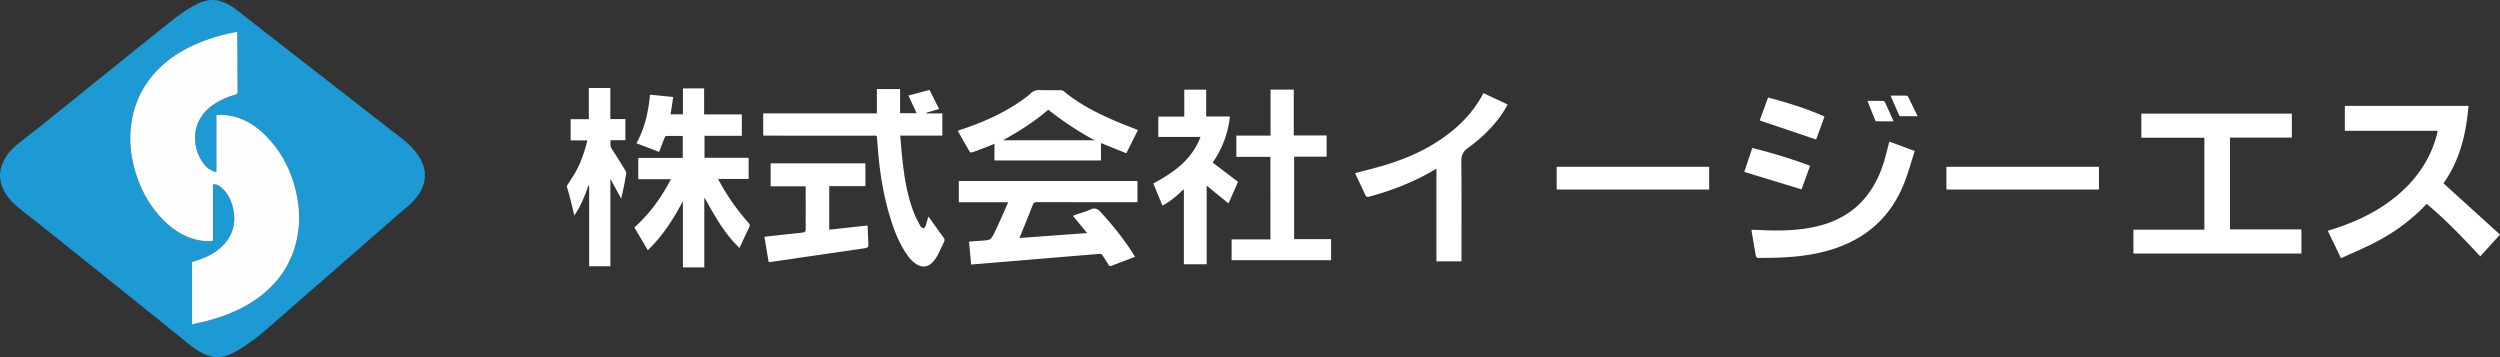
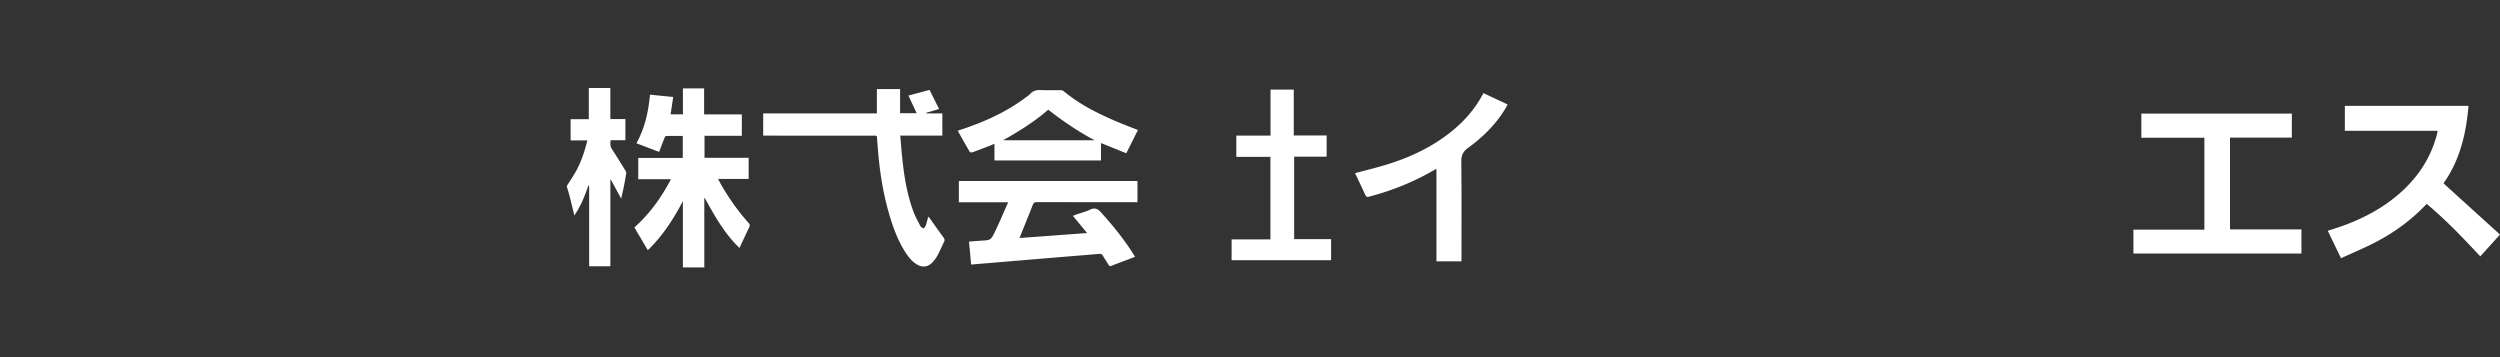
<svg xmlns="http://www.w3.org/2000/svg" width="336" height="48">
  <rect width="100%" height="100%" fill="#333333" stroke="none" />
  <style>.st0{fill:#fff}</style>
  <g id="社名">
    <path class="st0" d="M91.778 35.936v-8.903c-1.258 2.399-2.701 4.659-4.712 6.593l-1.804-3.061c2.046-1.825 3.62-4.005 4.916-6.485h-4.397v-2.856h5.984v-2.957c-.755 0-1.506-.008-2.256.013-.073.002-.165.17-.208.277-.239.601-.467 1.207-.715 1.857l-3.054-1.16c1.141-2.034 1.61-4.232 1.828-6.532l3.121.314-.355 2.331h1.657v-3.49h2.849v3.501h5.07v2.873h-5.016v2.957h5.93v2.836h-4.105c.1.195.162.326.232.453a30.377 30.377 0 003.848 5.446c.179.202.223.358.098.614-.439.896-.851 1.807-1.301 2.771-2.027-1.942-3.342-4.316-4.696-6.77-.018.147-.034.214-.034.282v8.905c0 .065.012.129.019.194-.966-.003-1.933-.003-2.899-.003zM76.182 24.996c.451-.728.944-1.433 1.343-2.189.645-1.223 1.066-2.536 1.419-3.935h-2.252v-2.853h2.445v-4.194h2.893V16h2.022v2.846h-1.983c-.065.474-.052.859.202 1.242.604.911 1.172 1.846 1.746 2.777.077.125.167.291.146.421a41.598 41.598 0 01-.678 3.407l-1.389-2.549a1.332 1.332 0 00-.062.01v11.631h-2.852V24.947l-.091-.025c-.494 1.384-1.013 2.755-1.901 4.043-.216-.89-.408-1.708-.615-2.522-.117-.46-.261-.913-.393-1.368v-.079zM309.314 34.071h-22.582v-3.2h9.537V18.512h-8.471v-3.245h20.224v3.223h-8.31v12.341h9.601l.001 3.24zM315.147 17.578v-3.349h16.617c-.314 3.772-1.166 7.336-3.36 10.407l7.595 6.89-2.649 2.93c-2.3-2.461-4.603-4.89-7.204-7.055-2.091 2.224-4.516 3.97-7.216 5.326-1.395.7-2.836 1.31-4.298 1.979l-1.78-3.691.752-.238c3.498-1.111 6.722-2.715 9.417-5.253 2.214-2.086 3.768-4.572 4.521-7.532.022-.088.043-.177.057-.267.006-.036-.008-.076-.017-.148l-12.435.001zM152.555 34.516l-1.518.577c-.549.208-1.101.407-1.644.63-.202.083-.301.036-.408-.141-.247-.413-.526-.808-.769-1.224-.127-.218-.29-.252-.519-.233-2.042.174-4.086.338-6.128.507-2.706.225-5.412.452-8.118.679l-2.93.244-.288-3.082c.556-.043 1.072-.092 1.589-.122 1.315-.075 1.344-.058 1.914-1.243.607-1.263 1.151-2.555 1.763-3.924h-6.629v-2.855h24.005v2.843h-.469c-4.349 0-8.699.004-13.048-.008-.312-.001-.445.09-.558.383-.573 1.476-1.176 2.939-1.783 4.441l9.093-.668-1.917-2.318c.209-.076.398-.148.588-.214.567-.197 1.159-.34 1.695-.6.63-.305 1.02-.167 1.488.347 1.591 1.751 3.072 3.58 4.34 5.578l.251.403zM117.852 15.243v-3.276h3.121v3.248h2.224l-1.103-2.374 2.838-.756 1.279 2.563-1.741.517.012.072h2.168v2.986h-5.658c.087 1.001.16 1.947.255 2.89.248 2.465.631 4.907 1.488 7.245.258.703.622 1.37.97 2.037.077.147.293.223.445.331.096-.147.225-.283.28-.444.124-.366.212-.744.329-1.169.083.094.143.151.19.218.623.868 1.238 1.742 1.869 2.604.139.191.173.352.066.567-.3.606-.565 1.23-.882 1.826a4.426 4.426 0 01-.634.887c-.632.698-1.421.789-2.219.277-.653-.419-1.106-1.024-1.513-1.666-.977-1.544-1.598-3.238-2.11-4.979-.89-3.024-1.345-6.121-1.572-9.257-.026-.364-.066-.726-.081-1.09-.008-.199-.085-.286-.284-.272-.104.007-.209.001-.313.001H102.573v-2.986h15.279zM165.528 34.974v-2.8h5.216V21.083h-4.581v-2.856h4.597v-6.182h3.122v6.157h4.417v2.855h-4.366V32.14h4.967v2.833l-13.372.001zM151.373 20.596l-3.402-1.37v2.337h-14.317v-2.24c-.297.125-.528.23-.765.321-.73.28-1.46.561-2.196.824-.103.037-.316.016-.354-.05-.545-.928-1.068-1.869-1.618-2.844.243-.084.448-.157.654-.226 3.01-1.005 5.874-2.299 8.428-4.209.23-.172.477-.33.671-.536.377-.4.813-.525 1.36-.499.899.044 1.801.006 2.701.018.144.002.319.041.425.13 2.229 1.86 4.803 3.112 7.456 4.224.816.342 1.646.652 2.524.997l-1.567 3.123zm-4.258-1.745c-2.21-1.182-4.27-2.565-6.233-4.111-1.872 1.635-3.939 2.919-6.078 4.111h12.311zM182.12 23.274c1.465-.395 2.899-.736 4.304-1.171 3.139-.972 6.075-2.357 8.651-4.429 1.727-1.389 3.155-3.029 4.205-4.985.024-.045.052-.087.102-.17l3.247 1.522c-.087.161-.156.296-.232.426-1.283 2.184-3.054 3.926-5.081 5.402-.684.498-.926 1.003-.916 1.848.05 4.295.023 8.591.023 12.887v.518h-3.366V22.688c-.175.095-.285.151-.391.213-2.722 1.584-5.622 2.729-8.665 3.531-.275.073-.389.015-.503-.233-.448-.982-.917-1.952-1.378-2.925z" />
-     <path class="st0" d="M159.019 25.491c-.832.825-1.719 1.576-2.789 2.138l-1.221-2.97c2.709-1.46 5.166-3.153 6.338-6.256h-5.671v-2.728h3.49v-3.627h2.947v3.609h3.188c-.26 2.301-1.029 4.342-2.319 6.19l3.412 2.595-1.285 2.897-2.933-2.392v10.574h-3.061v-9.974c-.032-.02-.064-.038-.096-.056zM103.307 35.217l-.571-3.399 3.017-.331c.752-.082 1.506-.152 2.256-.252.104-.014.268-.172.269-.265.015-1.927.01-3.853.007-5.78 0-.036-.02-.072-.043-.149h-4.669v-3.093h12.738v3.071h-4.861v5.851l5.148-.565c.034.746.072 1.469.099 2.192.029.79.026.797-.751.91-4.144.605-8.288 1.206-12.433 1.807-.049.009-.102.003-.206.003zM253.942 19.034l3.408 1.26c-.455 1.398-.845 2.801-1.364 4.154-2.029 5.289-6.003 8.294-11.439 9.521-2.716.613-5.485.699-8.257.696-.099 0-.271-.121-.287-.208-.216-1.177-.41-2.357-.613-3.558.303 0 .583-.013.862.002 2.642.148 5.275.134 7.872-.463 4.767-1.096 7.683-4.122 9.087-8.706.24-.783.422-1.583.632-2.375.026-.098.059-.194.099-.323zM229.709 25.475h-20.491v-3.058h20.491v3.058zM261.598 25.474v-3.055H282.1v3.055h-20.502zM234.431 23.1l1.076-3.211a71.277 71.277 0 017.768 2.39l-1.147 3.173-7.697-2.352zM236.505 16.186l1.125-3.075c2.6.681 5.132 1.46 7.584 2.551l-1.122 3.092-7.587-2.568zM254.086 12.85c.713 0 1.414-.003 2.115.005.078.001.198.047.227.106.427.853.842 1.712 1.303 2.659-.866 0-1.59.004-2.314-.007-.063-.001-.153-.085-.183-.152-.379-.849-.751-1.703-1.148-2.611zM250.984 13.557c.701 0 1.413-.007 2.125.009.086.002.207.114.249.204.373.809.732 1.625 1.138 2.535-.848 0-1.569.003-2.29-.005-.058-.001-.146-.063-.168-.118-.352-.86-.694-1.724-1.054-2.625z" />
  </g>
  <g id="社章">
-     <path d="M57.097 23.062v1.03c-.013.017-.035.033-.038.051-.187 1.2-.809 2.172-1.642 3.01-.513.516-1.091.968-1.641 1.448l-2.982 2.603c-4.405 3.842-8.81 7.683-13.213 11.526-1.494 1.304-2.96 2.64-4.627 3.729-.887.579-1.773 1.157-2.817 1.424l-.441.117h-.985c-.274-.083-.552-.154-.82-.252-.894-.324-1.676-.847-2.413-1.432-1.489-1.183-2.959-2.39-4.442-3.58-4.573-3.669-9.146-7.337-13.723-11-1.537-1.23-3.085-2.447-4.631-3.666-.761-.6-1.448-1.268-1.957-2.1-.8-1.307-.968-2.674-.345-4.099.431-.984 1.117-1.782 1.942-2.45 1.326-1.075 2.684-2.111 4.015-3.18 3.583-2.876 7.157-5.763 10.737-8.642 2.022-1.627 4.039-3.262 6.079-4.865 1.055-.828 2.147-1.611 3.359-2.207.982-.482 1.995-.695 3.074-.379a6.339 6.339 0 012.001 1.021c.831.618 1.631 1.278 2.449 1.914 6.175 4.804 12.351 9.605 18.524 14.411.97.755 1.982 1.462 2.825 2.369.729.785 1.329 1.647 1.596 2.705.041.166.077.33.116.494zM25.813 43.594c.717-.166 1.395-.306 2.063-.48 2.324-.606 4.527-1.49 6.511-2.867 2.385-1.654 4.14-3.803 5.087-6.568.856-2.498.929-5.044.378-7.61-.656-3.051-2.009-5.743-4.25-7.947-1.289-1.267-2.781-2.195-4.581-2.559a6.853 6.853 0 00-1.936-.095v7.624c-.155-.021-.295-.005-.396-.061-.31-.17-.651-.321-.898-.563-1.775-1.741-2.549-5.594.392-8.023 1.025-.847 2.211-1.372 3.478-1.726.222-.062.28-.153.277-.379-.018-1.999-.02-3.999-.029-5.998a383.2 383.2 0 00-.015-1.857c-.001-.063-.009-.127-.015-.198-.087.01-.154.012-.219.025a27.016 27.016 0 00-3.943 1.068c-2.507.905-4.785 2.183-6.642 4.13-1.987 2.084-3.125 4.57-3.464 7.422-.235 1.972-.05 3.916.488 5.824.78 2.768 2.126 5.208 4.247 7.182 1.226 1.142 2.627 1.982 4.289 2.327.65.135 1.308.196 1.995.101v-7.585c.36-.053.728.081 1.114.41.727.62 1.178 1.422 1.451 2.32.608 1.999.302 3.822-1.14 5.386-.886.96-2.012 1.549-3.226 1.984-.341.122-.688.226-1.015.332l-.001 8.381z" fill="#1d9ad3" />
-     <path d="M25.813 43.594v-8.38c.327-.107.674-.211 1.015-.332 1.214-.434 2.34-1.023 3.226-1.984 1.443-1.564 1.749-3.387 1.14-5.386-.273-.898-.724-1.7-1.451-2.32-.385-.329-.754-.463-1.114-.41v7.585c-.687.095-1.344.034-1.995-.101-1.662-.345-3.063-1.185-4.289-2.327-2.121-1.974-3.467-4.415-4.247-7.182-.537-1.908-.723-3.851-.488-5.824.34-2.852 1.477-5.338 3.464-7.422 1.857-1.948 4.135-3.225 6.642-4.13a27.016 27.016 0 013.943-1.068c.065-.013.133-.016.219-.025.006.071.014.134.015.198.006.619.013 1.238.015 1.857.008 1.999.011 3.999.029 5.998.002.226-.056.317-.277.379-1.268.354-2.453.879-3.478 1.726-2.941 2.429-2.167 6.282-.392 8.023.247.242.588.392.898.563.101.056.241.04.396.061v-7.624a6.818 6.818 0 011.936.095c1.8.365 3.292 1.292 4.581 2.559 2.242 2.203 3.595 4.895 4.25 7.947.551 2.566.478 5.112-.378 7.61-.947 2.765-2.702 4.914-5.087 6.568-1.984 1.376-4.188 2.261-6.511 2.867-.667.173-1.344.313-2.062.479z" fill="#fefefe" />
-   </g>
+     </g>
</svg>